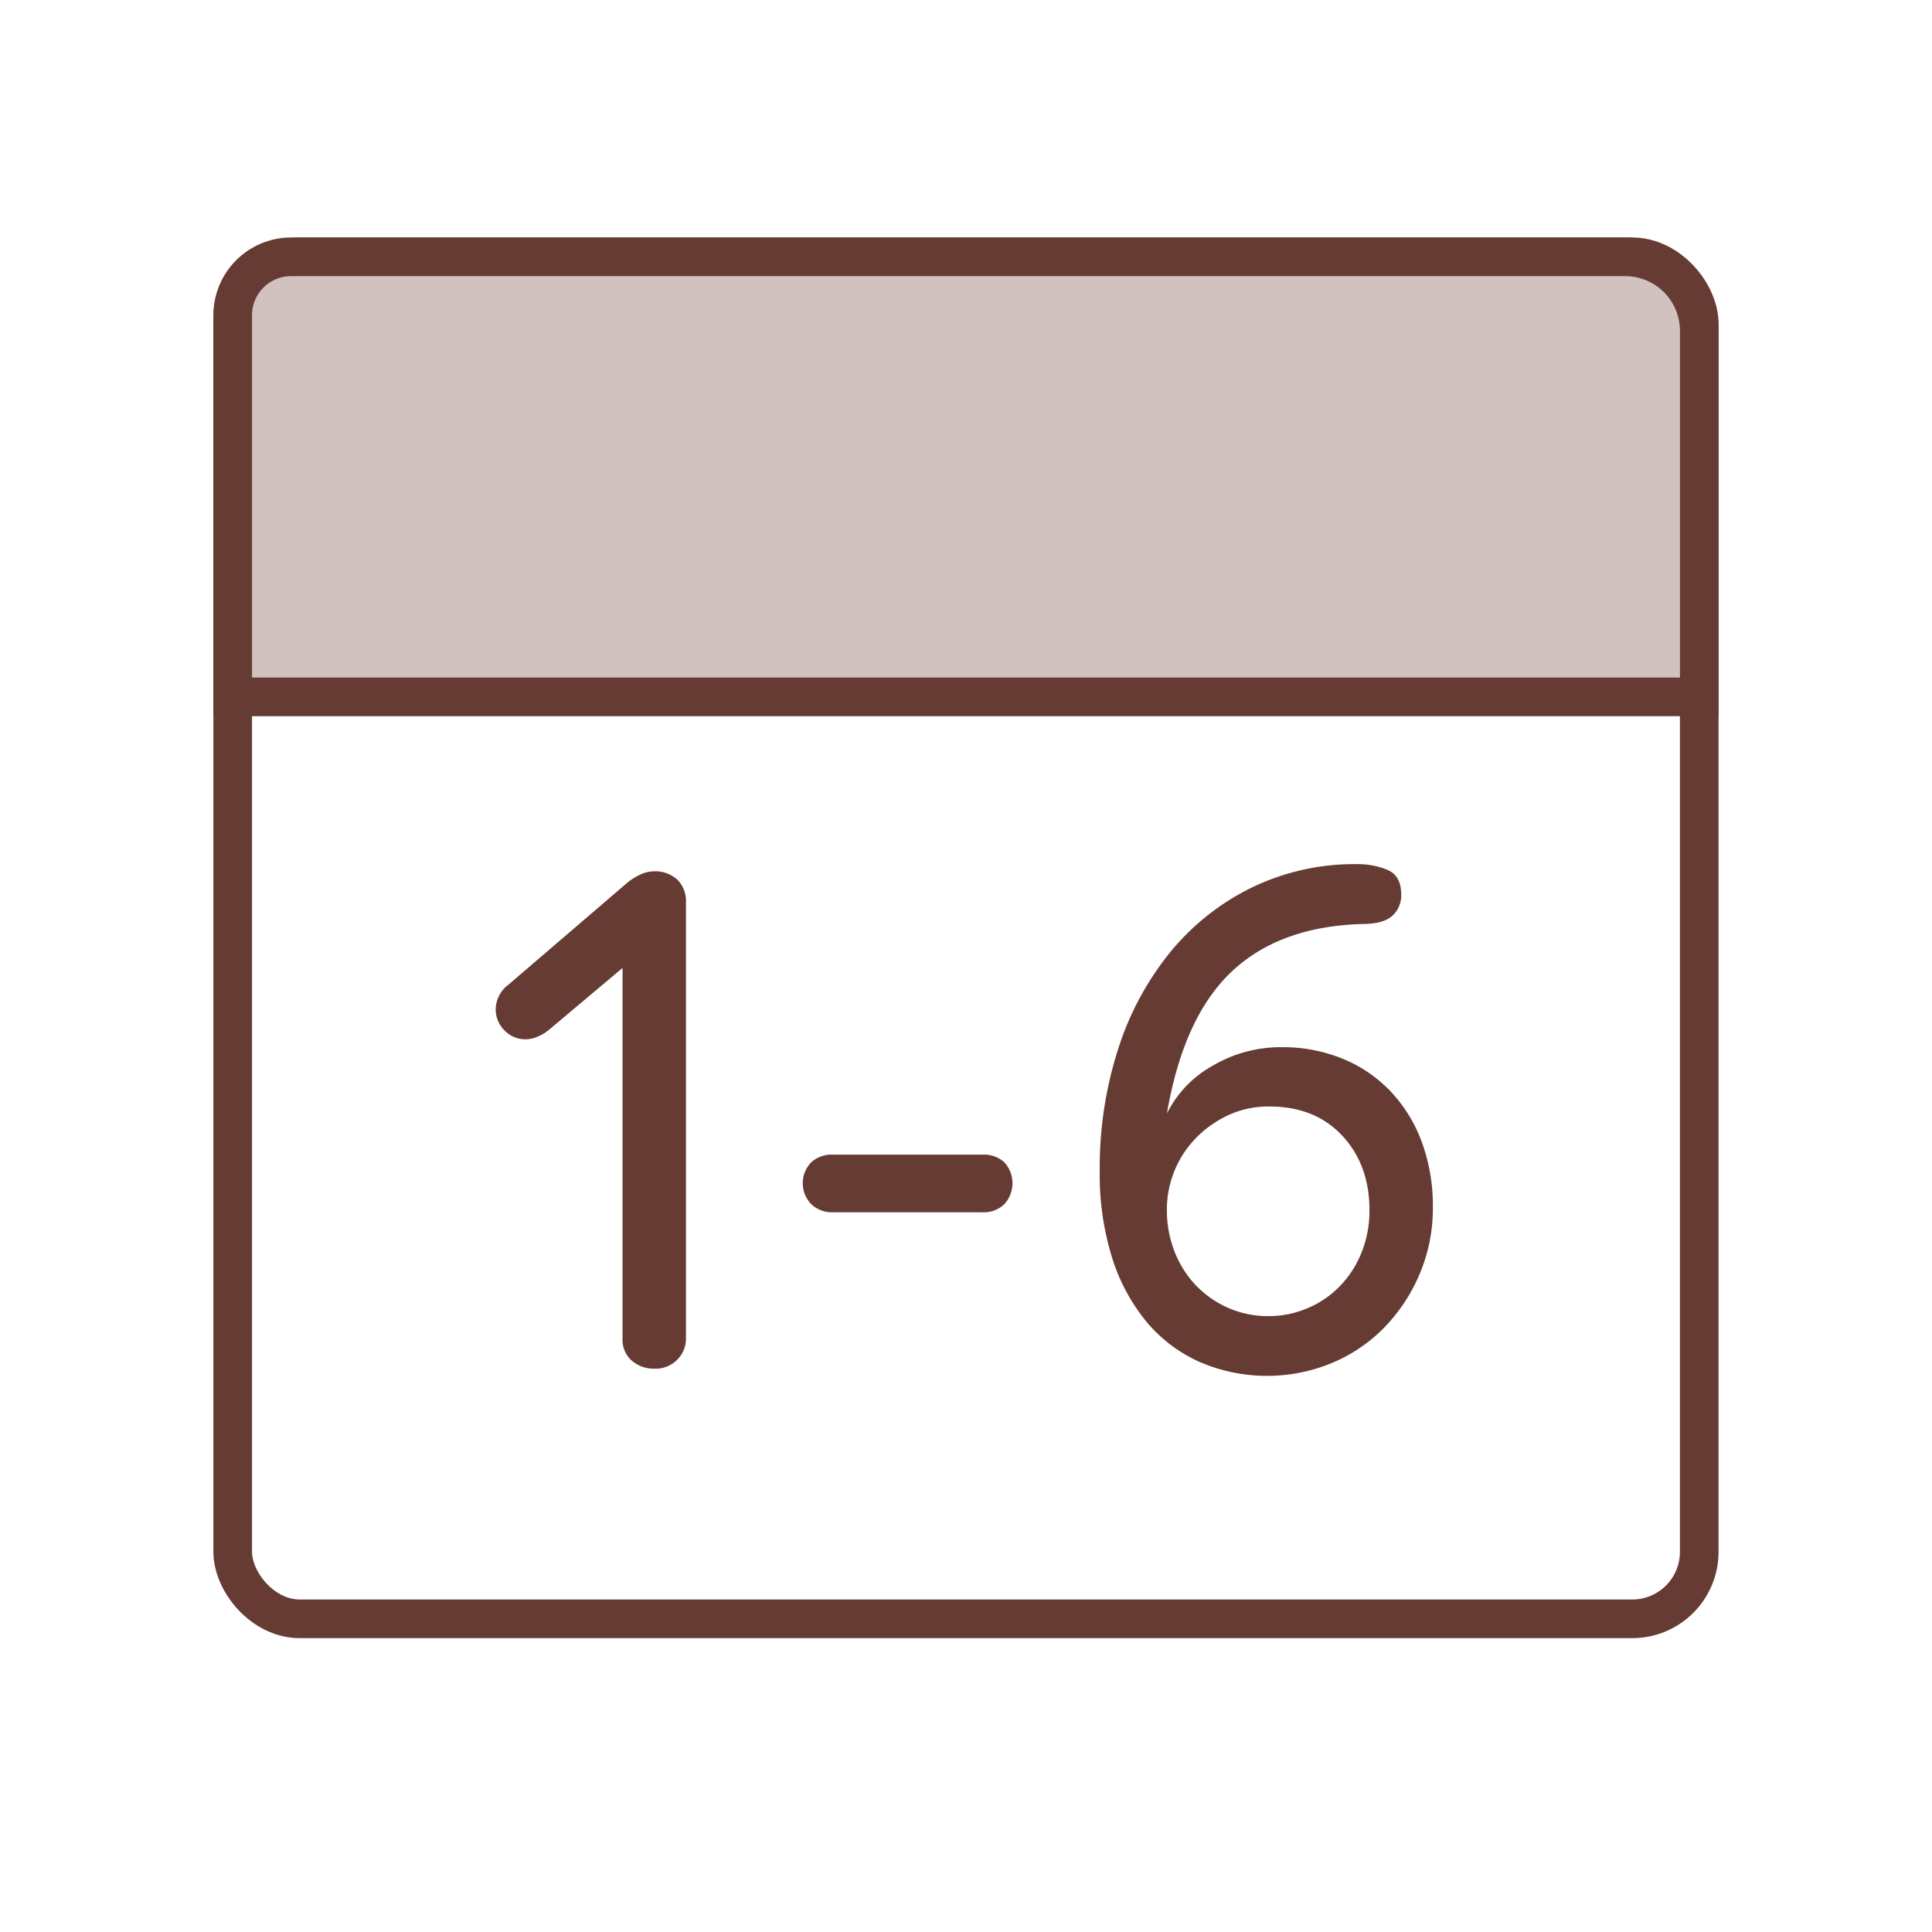
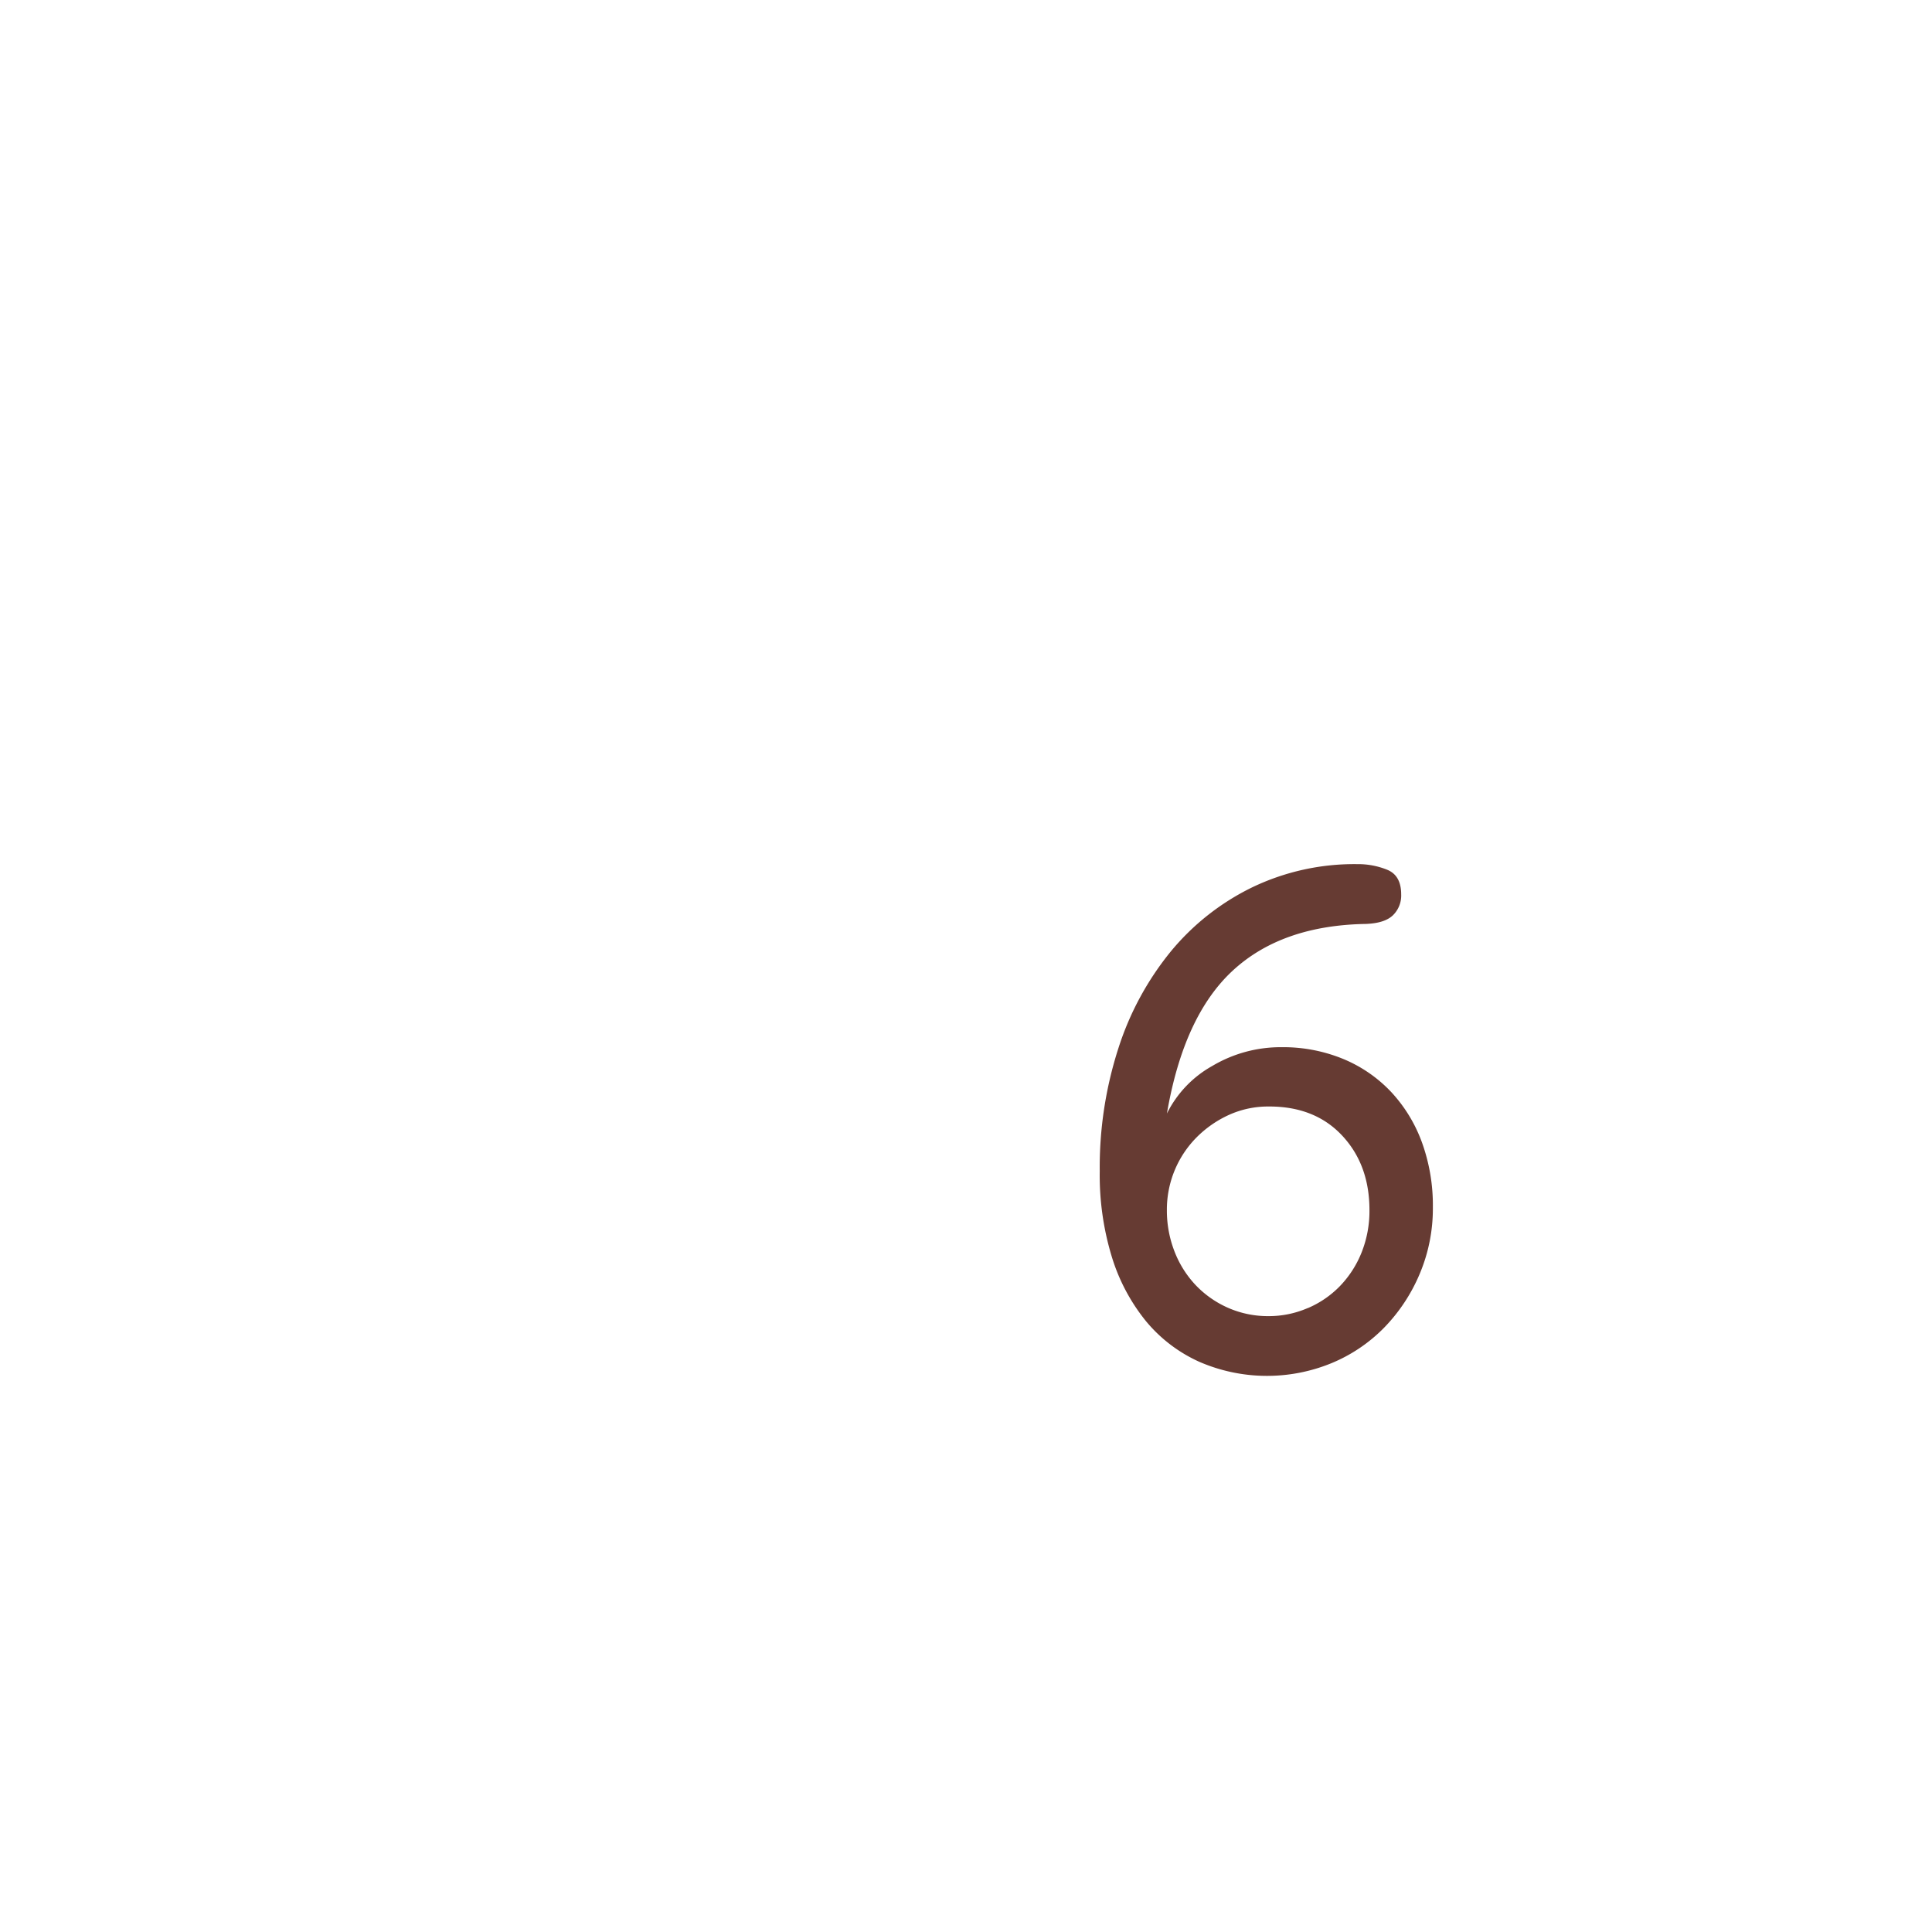
<svg xmlns="http://www.w3.org/2000/svg" id="Ebene_1" data-name="Ebene 1" width="400" height="400" viewBox="0 0 400 400">
  <title>KVA ARH braun Icons</title>
-   <rect x="48.18" y="53.17" width="303.63" height="281.99" rx="13.87" style="fill:none;stroke:#663b33;stroke-miterlimit:10;stroke-width:8px" />
-   <path d="M60.28,53.17h276.2A15.34,15.34,0,0,1,351.82,68.5v75.78a0,0,0,0,1,0,0H48.18a0,0,0,0,1,0,0v-79A12.09,12.09,0,0,1,60.28,53.17Z" style="fill:#d1c1bf;stroke:#663b33;stroke-miterlimit:10;stroke-width:8px" />
-   <path d="M140.23,281.5a6.28,6.28,0,0,1-4.78,1.87,6.93,6.93,0,0,1-4.62-1.64,5.75,5.75,0,0,1-1.94-4.63V200.4l-15.07,12.68a9.36,9.36,0,0,1-2.39,1.49,6.25,6.25,0,0,1-2.54.6,5.94,5.94,0,0,1-4.47-1.86,6.15,6.15,0,0,1-1.79-4.41,6.51,6.51,0,0,1,2.68-5.07l24.18-20.74a12.9,12.9,0,0,1,3.58-2.24,7.29,7.29,0,0,1,2.24-.45,6.78,6.78,0,0,1,4.92,1.72,6.21,6.21,0,0,1,1.79,4.7V277.1A6.15,6.15,0,0,1,140.23,281.5Z" style="fill:#663b33" />
-   <path d="M207.9,240.61a6.4,6.4,0,0,1,0,8.73,6.08,6.08,0,0,1-4.4,1.65H172.31a6.14,6.14,0,0,1-4.32-1.65,6.22,6.22,0,0,1,0-8.73,6.34,6.34,0,0,1,4.32-1.56H203.5A6.28,6.28,0,0,1,207.9,240.61Z" style="fill:#663b33" />
  <path d="M251,220.69a27.69,27.69,0,0,1,14.32-3.88,32.65,32.65,0,0,1,12.84,2.46,28.71,28.71,0,0,1,9.92,6.87,30.73,30.73,0,0,1,6.34,10.44,38.29,38.29,0,0,1,2.24,13.36,34.74,34.74,0,0,1-2.76,13.88,35.84,35.84,0,0,1-7.39,11.12,32.78,32.78,0,0,1-10.89,7.31,35.18,35.18,0,0,1-27.31-.3,30.65,30.65,0,0,1-11-8.36,39.33,39.33,0,0,1-7.09-13.28,57.81,57.81,0,0,1-2.53-17.83A80.21,80.21,0,0,1,231.56,217a61.12,61.12,0,0,1,10.89-20.07,50.49,50.49,0,0,1,16.79-13.21A48.84,48.84,0,0,1,281,178.91a16.1,16.1,0,0,1,6.27,1.19q2.83,1.2,2.83,5.08a5.7,5.7,0,0,1-1.71,4.32c-1.15,1.1-3,1.69-5.6,1.79q-17.46.3-27.6,9.7t-13.59,29.55A23,23,0,0,1,251,220.69Zm19.77,50.14a20.41,20.41,0,0,0,6.64-4.55,21.44,21.44,0,0,0,4.48-6.94,23.17,23.17,0,0,0,1.64-8.8q0-9.4-5.67-15.45t-15.22-6a19.64,19.64,0,0,0-8.14,1.71,22.67,22.67,0,0,0-6.71,4.63,21.24,21.24,0,0,0-6.2,15.15,23.32,23.32,0,0,0,1.57,8.5,21.32,21.32,0,0,0,4.4,7,20.88,20.88,0,0,0,6.72,4.7,20.5,20.5,0,0,0,8.36,1.71A20.23,20.23,0,0,0,270.73,270.83Z" style="fill:#663b33" />
</svg>